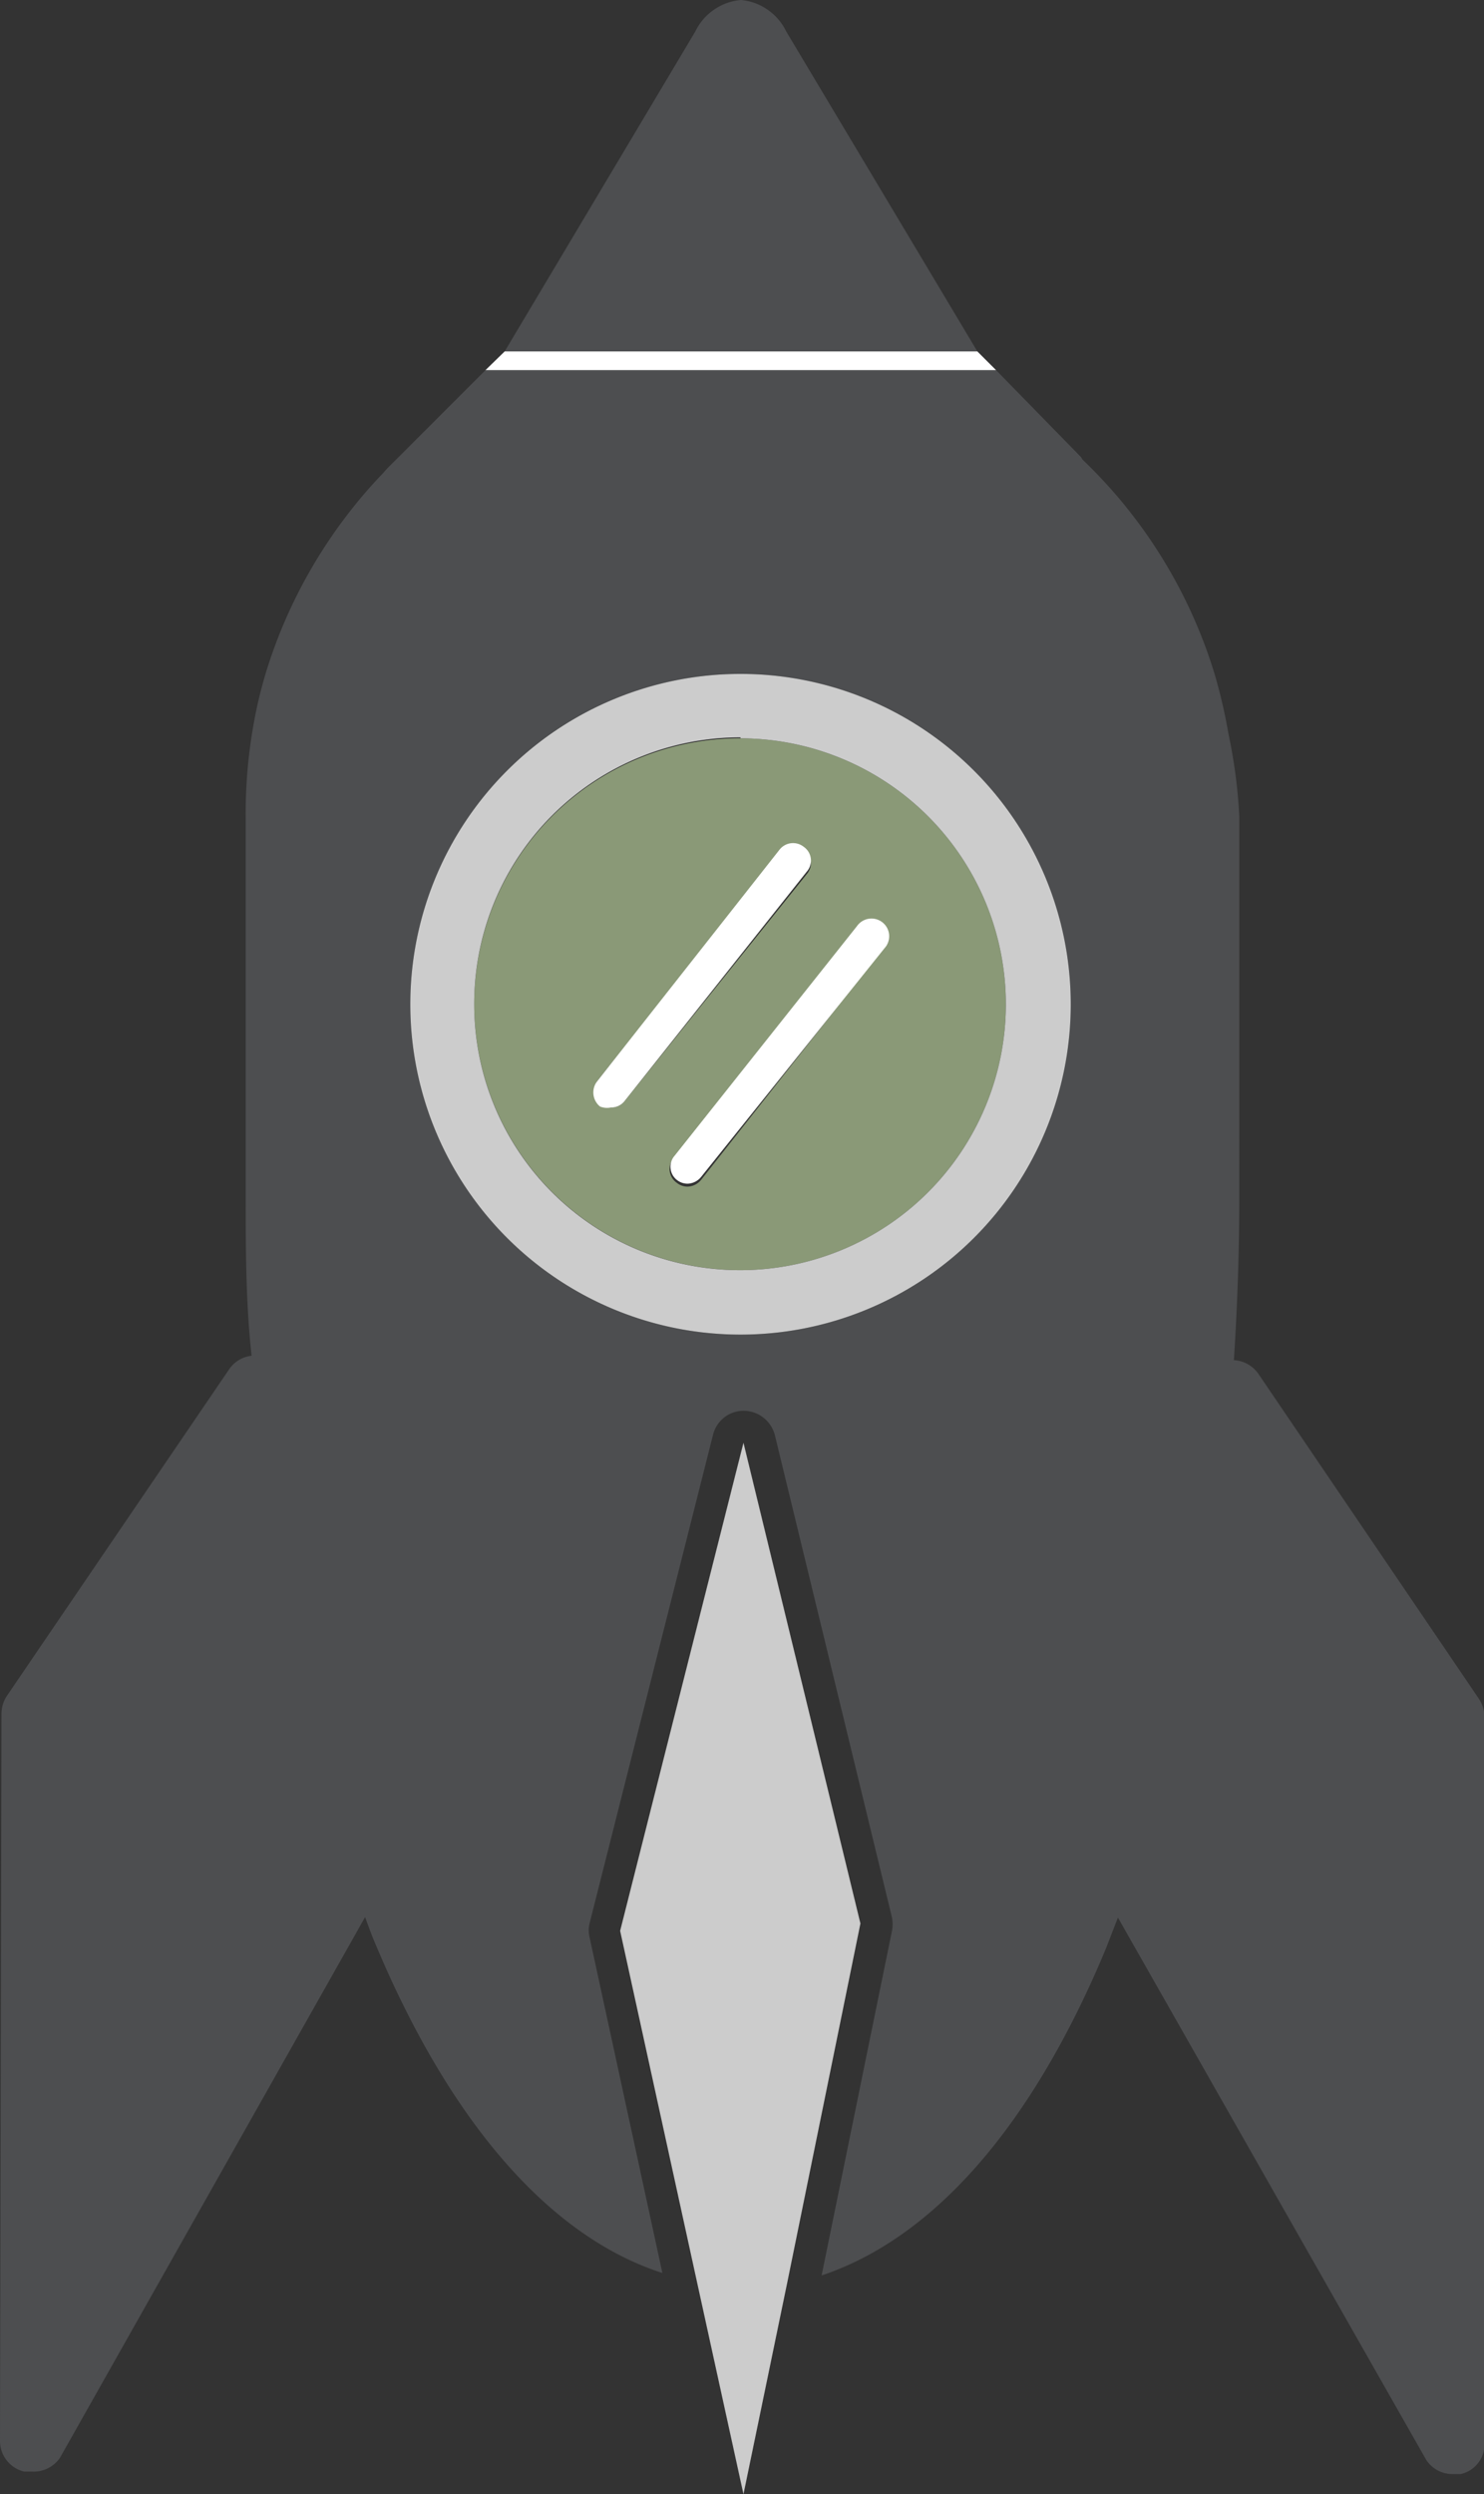
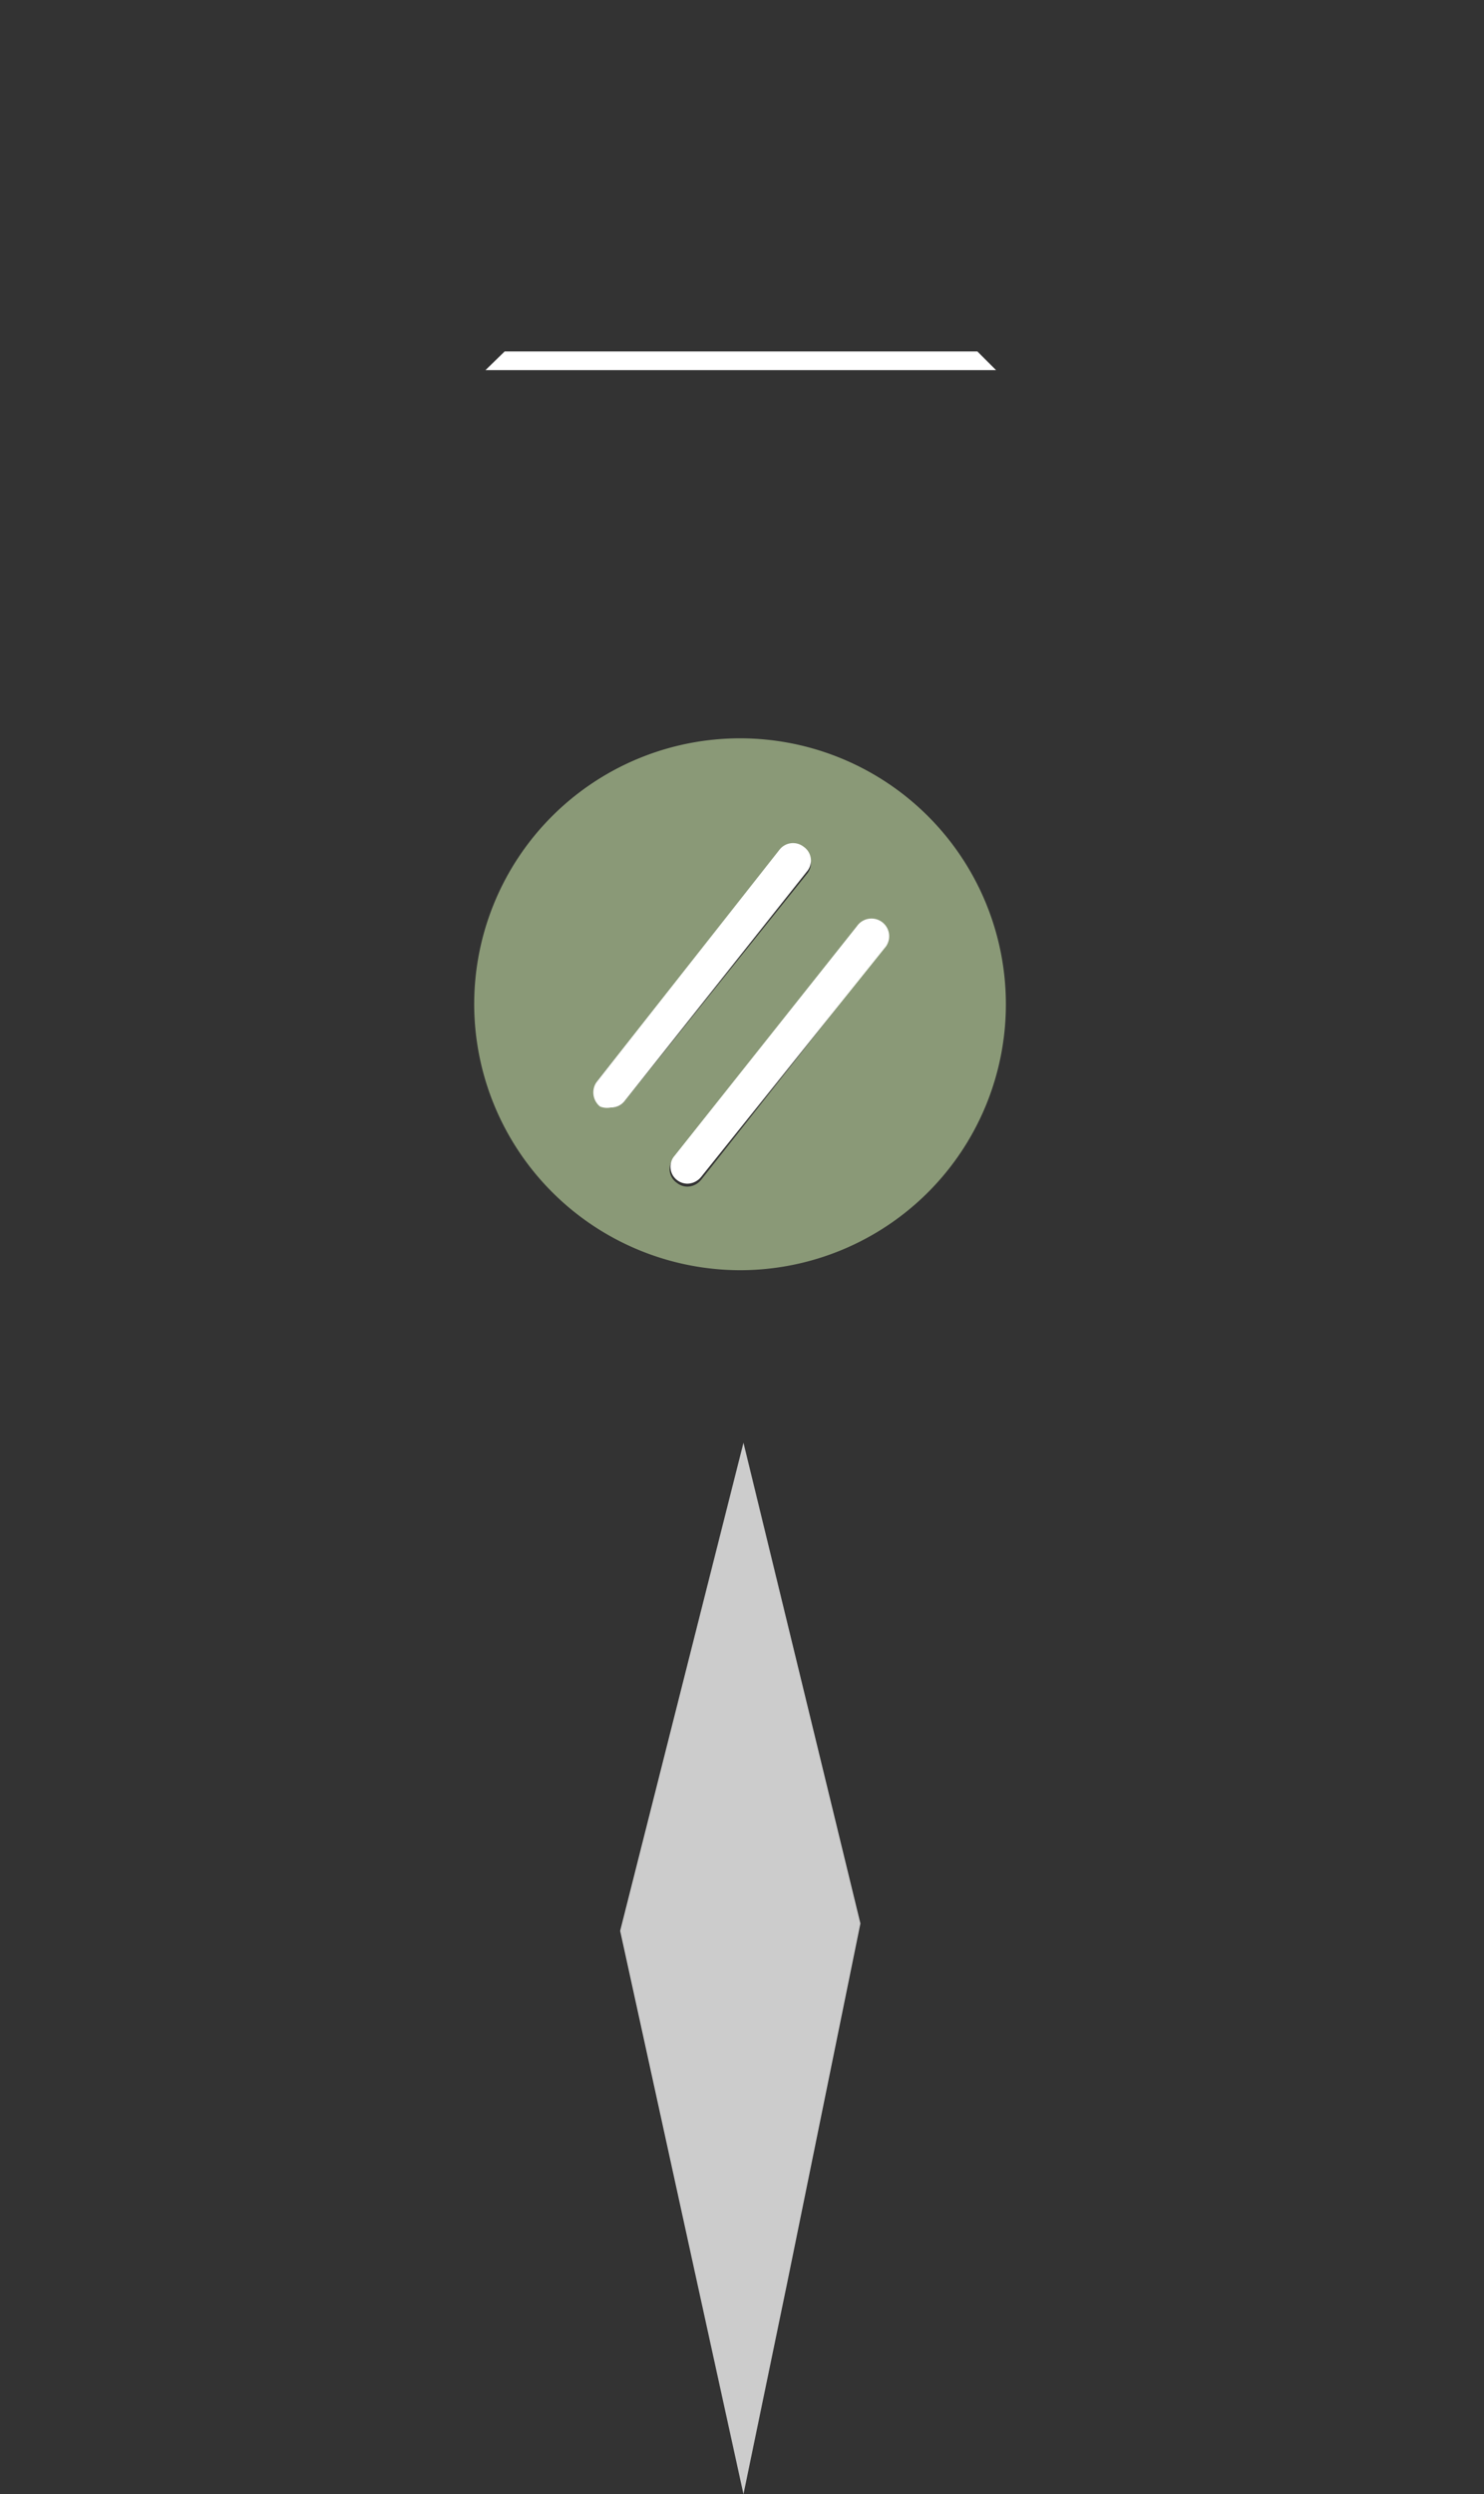
<svg xmlns="http://www.w3.org/2000/svg" viewBox="0 0 30.2 50.74">
  <rect x="0" y="0" width="30.2" height="50.74" fill="#333333" stroke="none" />
  <g id="Layer_2" data-name="Layer 2">
    <g id="Object">
-       <path d="M16,.64A1.14,1.14,0,0,0,15.08,0a1.14,1.14,0,0,0-.93.64L10.27,7.15h9.62Z" style="fill:#4d4e50" />
-       <path d="M.14,34.5a.67.67,0,0,0-.11.37L0,49.65a.64.64,0,0,0,.49.63l.16,0A.65.65,0,0,0,1.22,50L7.43,39c.07.19.14.39.22.57,1.53,3.64,3.56,5.94,5.83,6.67L12,39.42a.61.61,0,0,1,0-.3l2.51-9.93a.64.64,0,0,1,.63-.49h0a.66.66,0,0,1,.63.5L18.15,39a.71.71,0,0,1,0,.29l-1.43,7c2.25-.75,4.27-3,5.79-6.66l.24-.62L29,50a.63.63,0,0,0,.56.33l.17,0a.62.62,0,0,0,.48-.63l0-14.78a.68.68,0,0,0-.12-.37l-4.48-6.6a.65.65,0,0,0-.5-.28c.07-1.09.11-2.19.11-3.32V23c0-1.94,0-3.78,0-5.54,0-.31,0-.58,0-.85A10.63,10.63,0,0,0,25,14.93a10.87,10.87,0,0,0-.28-1.21,10.11,10.11,0,0,0-2.69-4.37L22,9.3,20.27,7.53H9.88l-2,2-.08.09A10.18,10.18,0,0,0,5.4,13.72q-.08.27-.15.57A10.33,10.33,0,0,0,5,16.65c0,.1,0,.23,0,.36,0,.33,0,.7,0,1,0,1.35,0,2.65,0,4,0,.72,0,1.47,0,2.25,0,1.13,0,2.23.12,3.32a.64.64,0,0,0-.46.28ZM15.07,13.71a6.72,6.72,0,1,1-6.72,6.72A6.72,6.72,0,0,1,15.07,13.71Z" style="fill:#4d4e50" />
      <polygon points="17.51 39.13 15.13 29.35 12.62 39.28 14.19 46.45 15.13 50.74 16.02 46.44 17.51 39.13" style="fill:#ccc" />
      <polygon points="19.89 7.15 10.27 7.15 9.88 7.53 20.27 7.53 19.89 7.15" style="fill:#fff" />
      <path d="M15.07,25.84a5.41,5.41,0,1,0-5.42-5.41A5.42,5.42,0,0,0,15.07,25.84Zm2.85-7.06a.36.36,0,0,1,.06.51L14.27,24a.37.37,0,0,1-.28.14.35.35,0,0,1-.22-.08.34.34,0,0,1-.06-.5l3.71-4.67A.36.36,0,0,1,17.92,18.78ZM12.15,22l3.71-4.66a.35.35,0,0,1,.5-.06.34.34,0,0,1,.06.5L12.71,22.4a.34.34,0,0,1-.28.13.38.38,0,0,1-.22-.07A.37.37,0,0,1,12.15,22Z" style="fill:#8a9977" />
-       <path d="M15.07,27.15a6.72,6.72,0,1,0-6.72-6.72A6.72,6.72,0,0,0,15.07,27.15Zm0-12.13a5.41,5.41,0,1,1-5.42,5.41A5.42,5.42,0,0,1,15.07,15Z" style="fill:#ccc" />
      <path d="M12.43,22.53a.34.34,0,0,0,.28-.13l3.71-4.67a.34.34,0,0,0-.06-.5.35.35,0,0,0-.5.06L12.15,22a.37.37,0,0,0,.06.51A.38.38,0,0,0,12.43,22.53Z" style="fill:#fff" />
      <path d="M13.77,24a.35.35,0,0,0,.22.08.37.37,0,0,0,.28-.14L18,19.29a.36.36,0,1,0-.56-.45l-3.71,4.67A.34.34,0,0,0,13.77,24Z" style="fill:#fff" />
    </g>
  </g>
</svg>